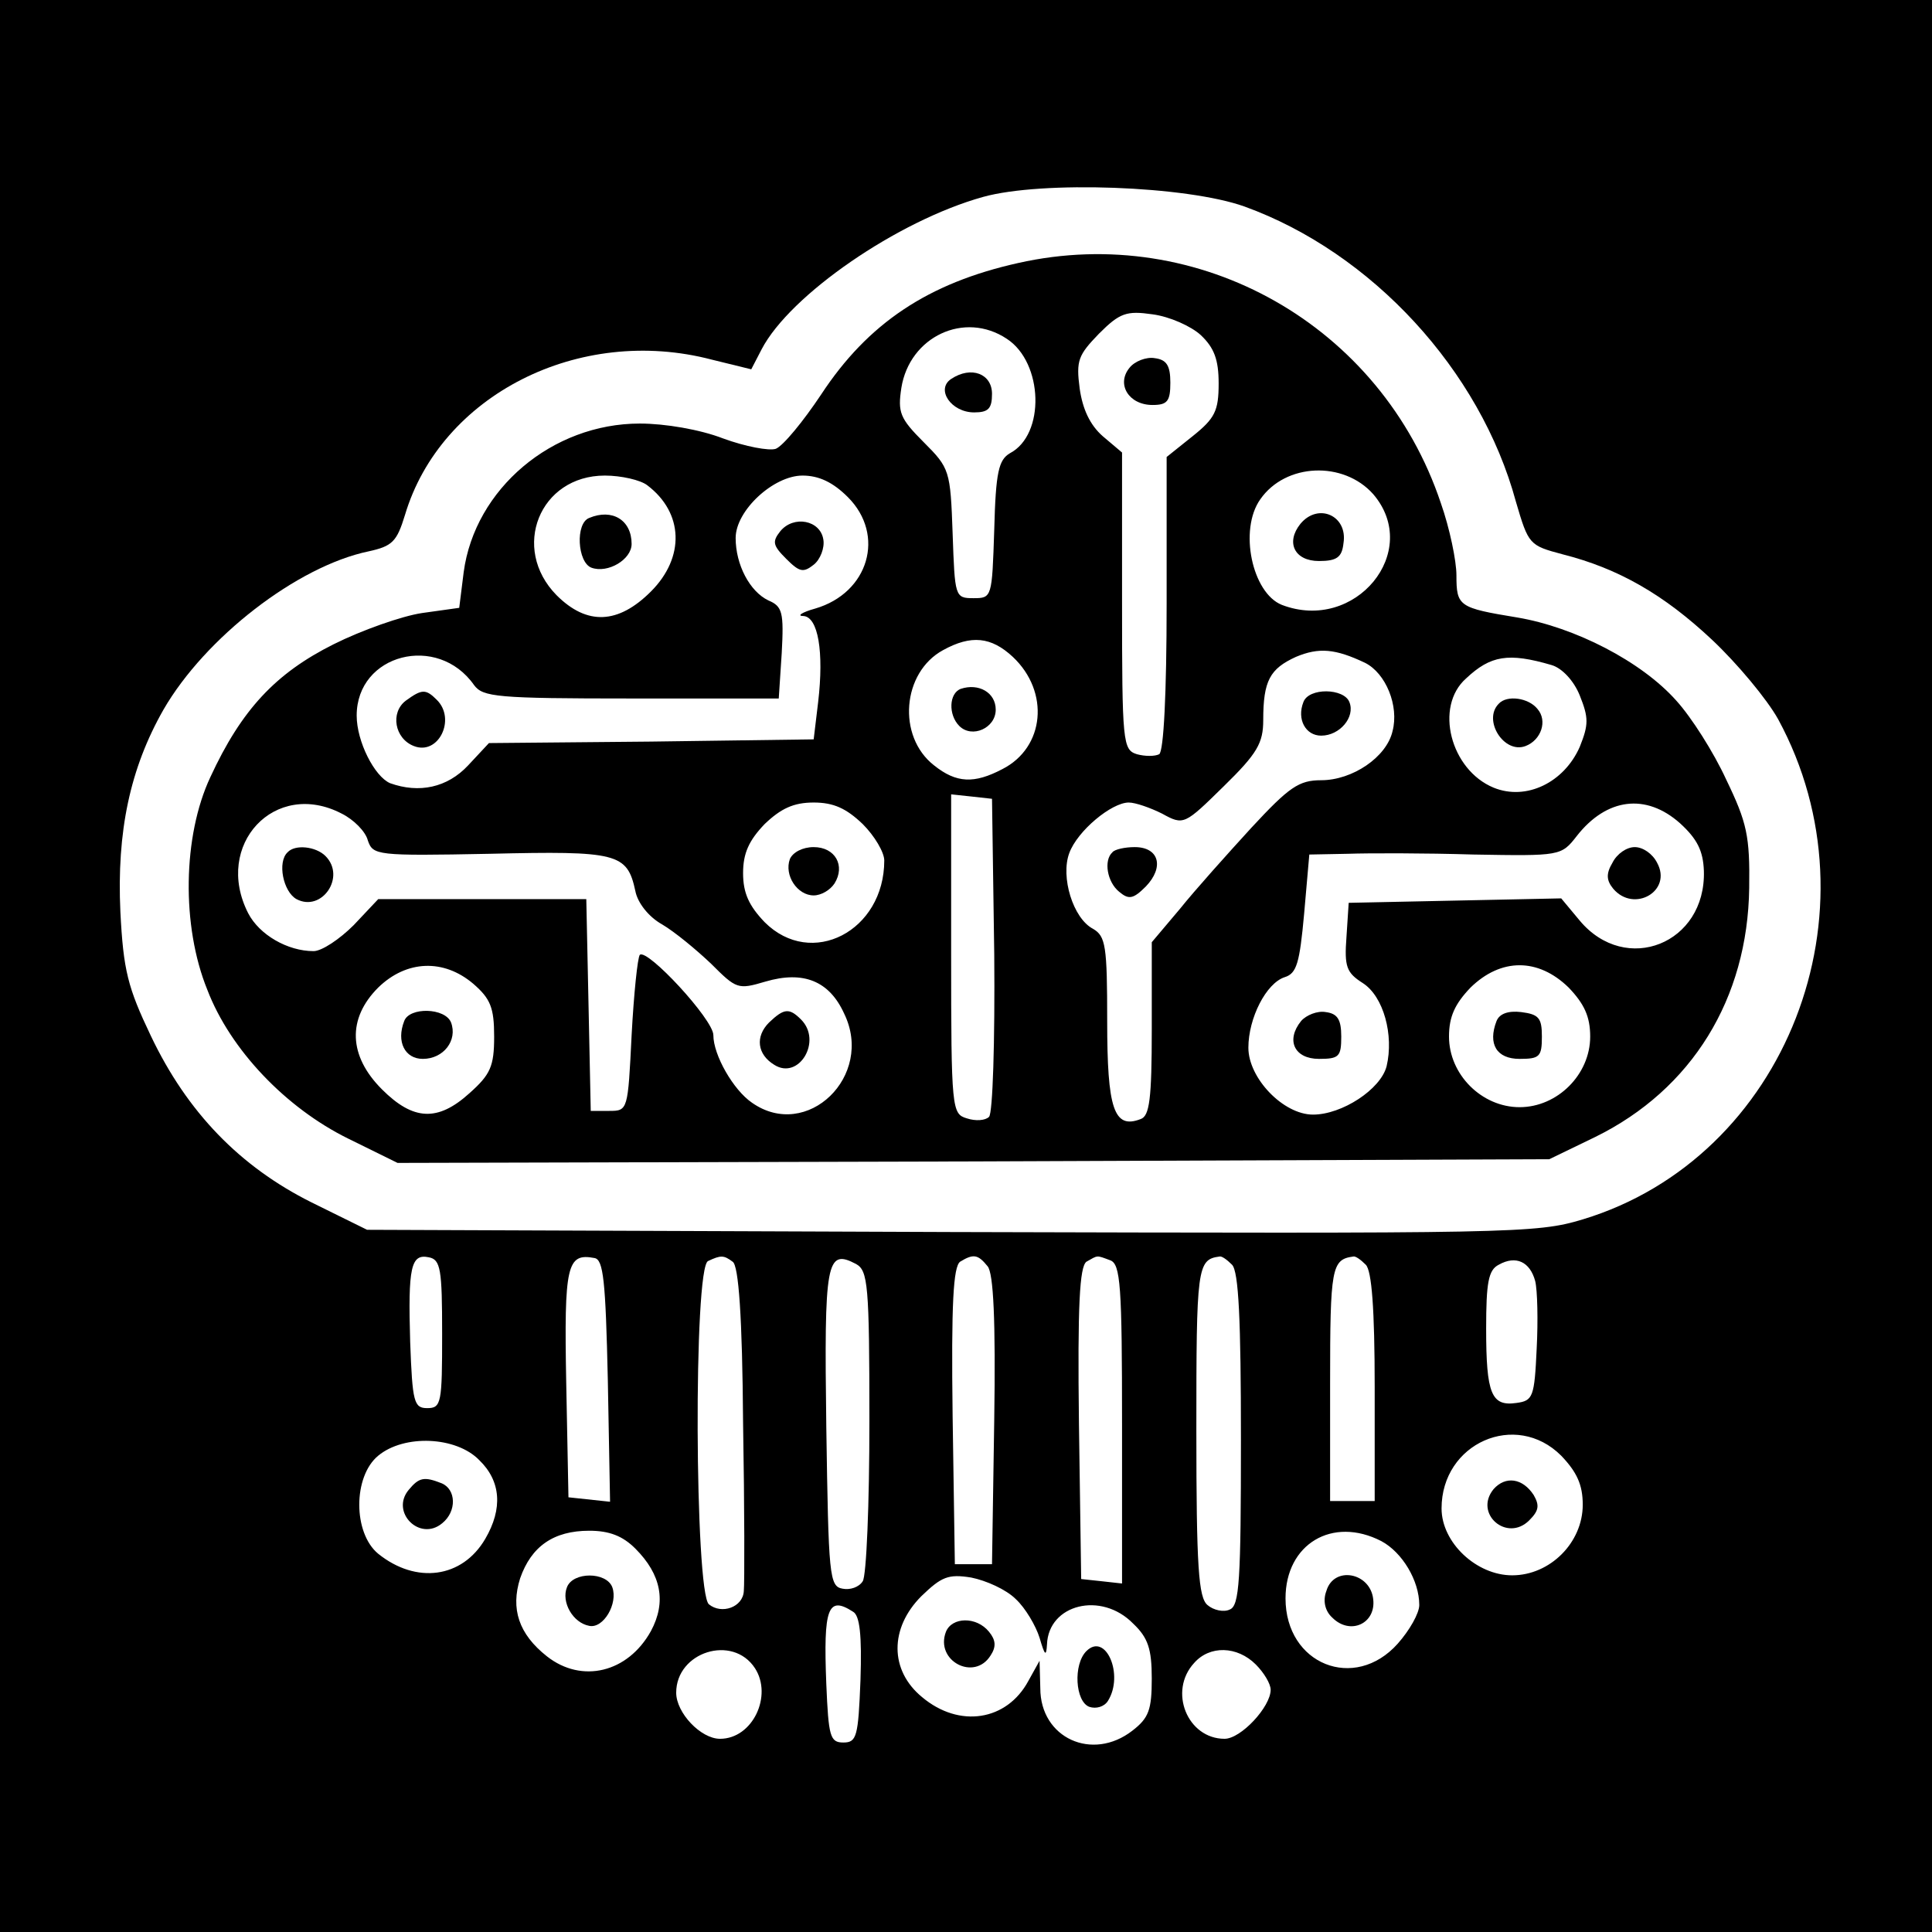
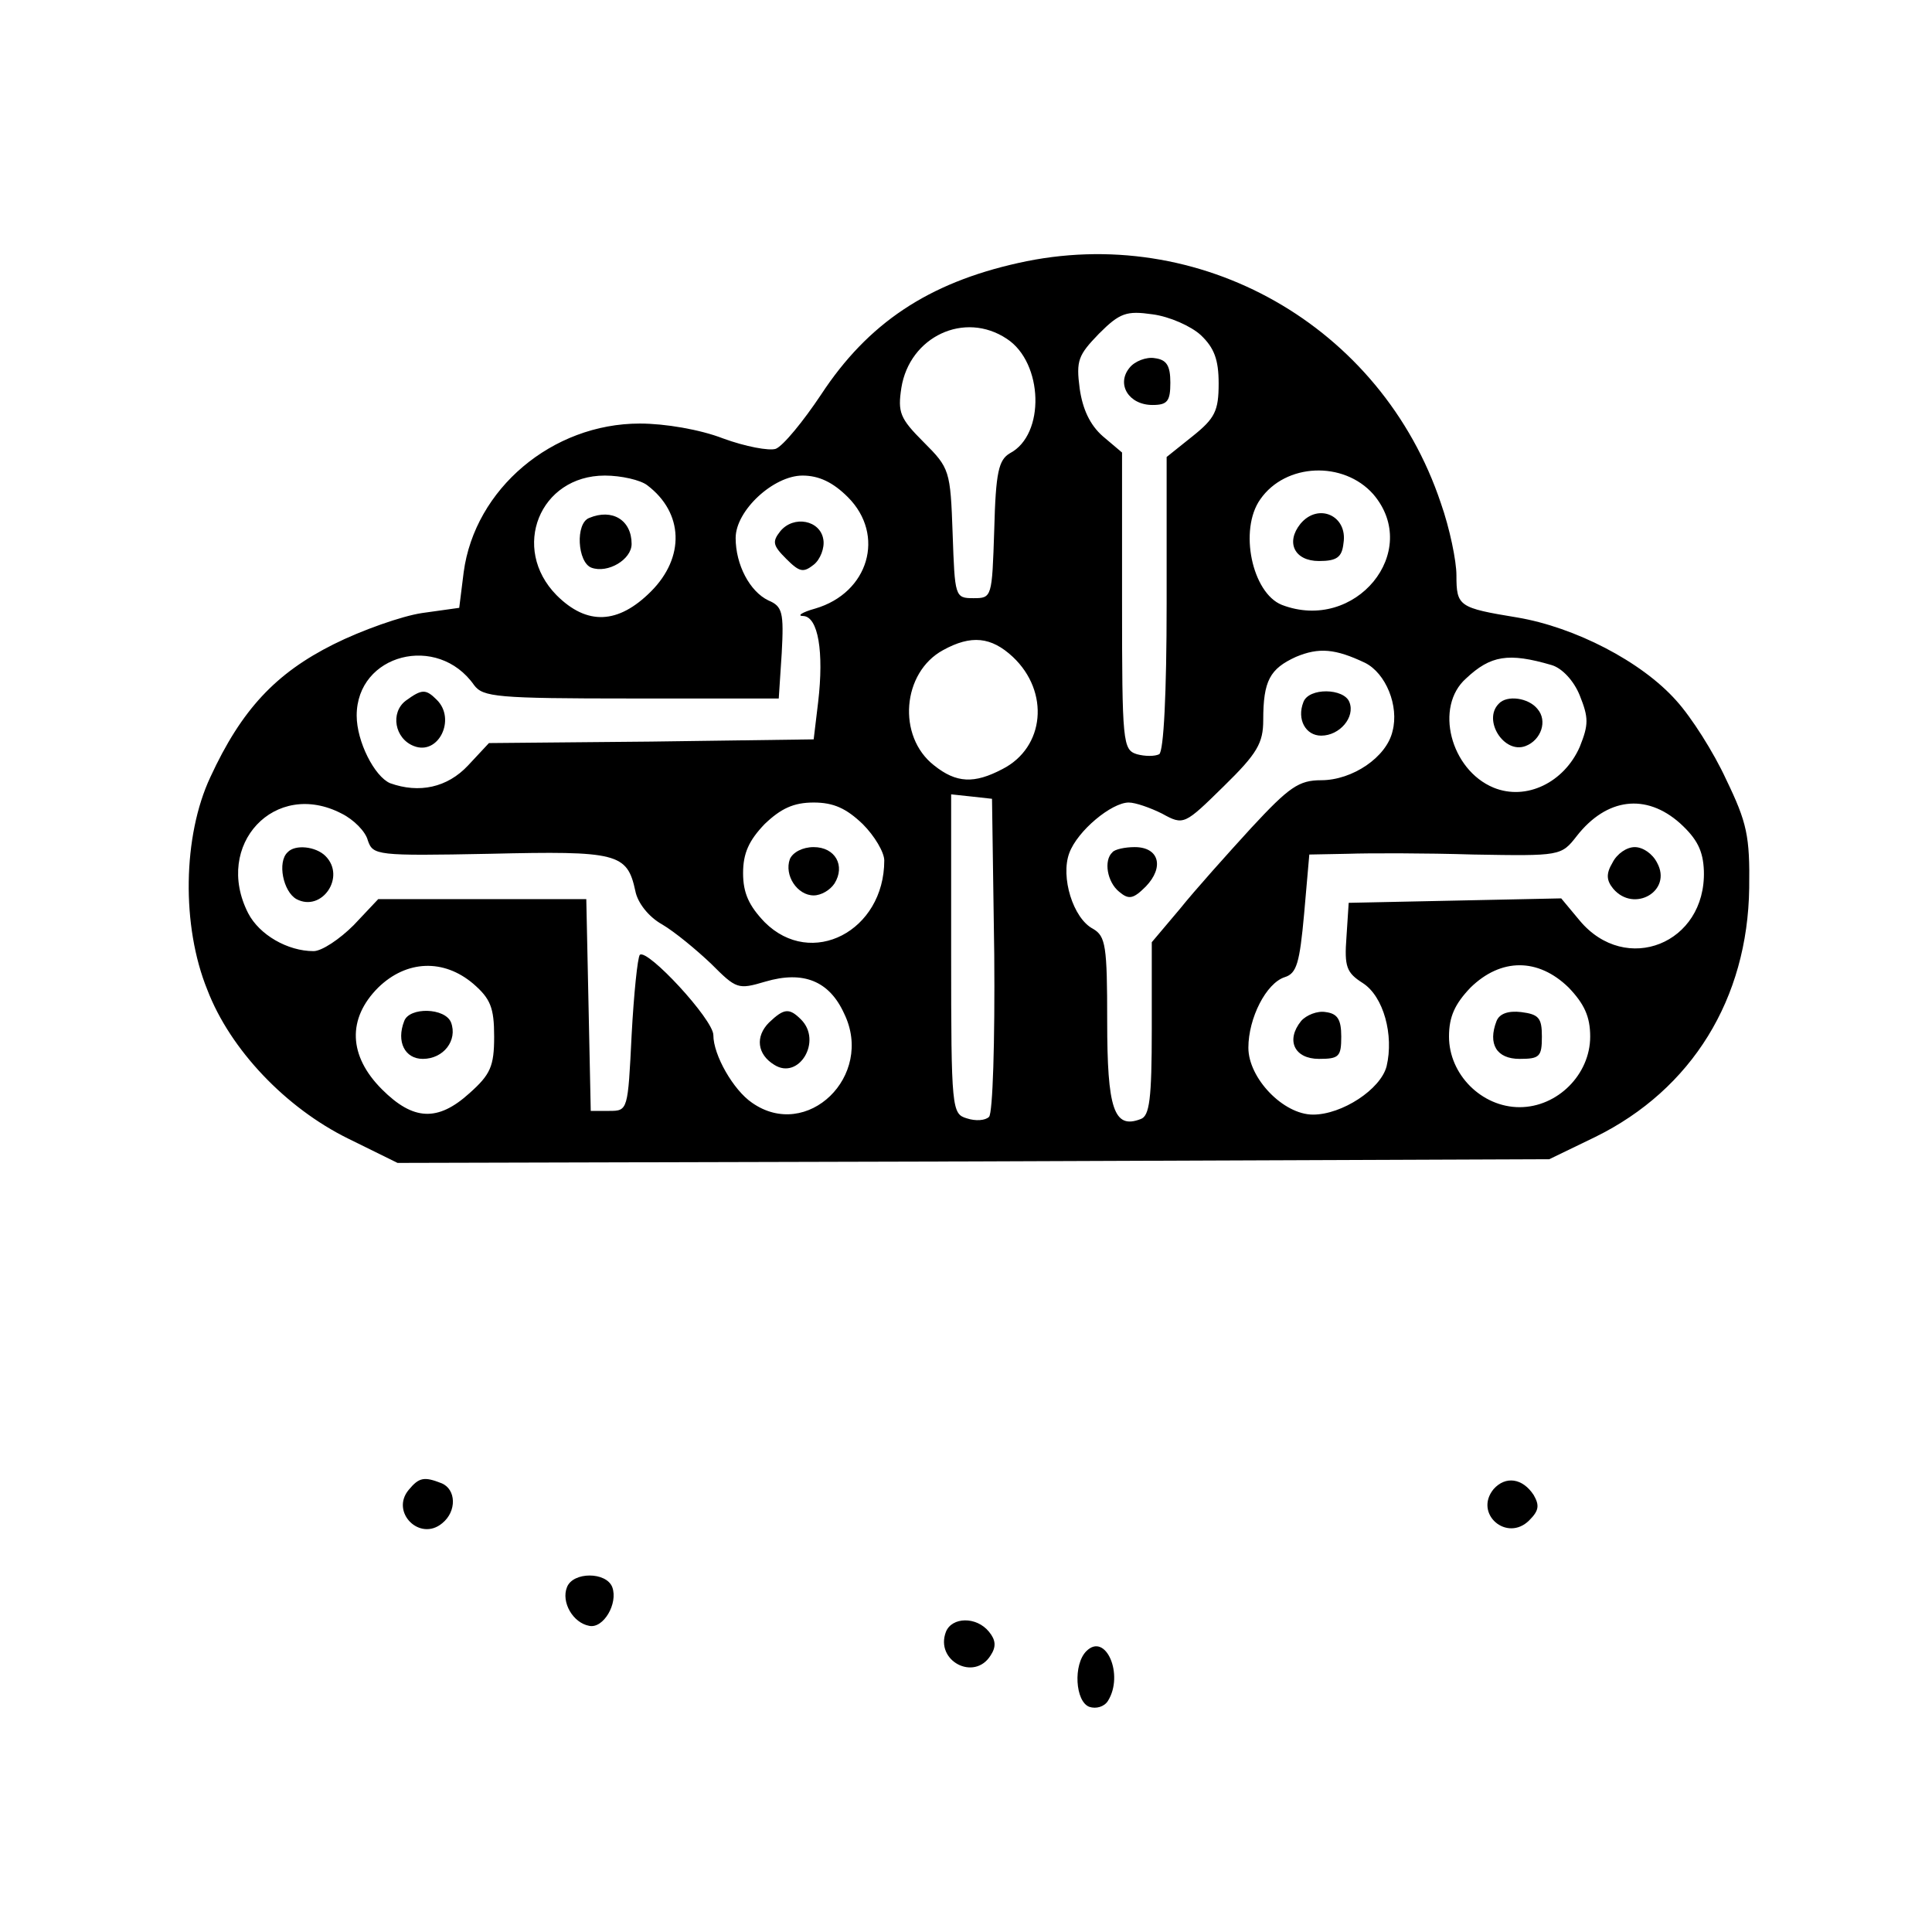
<svg xmlns="http://www.w3.org/2000/svg" version="1.0" width="260pt" height="260pt" viewBox="0 0 260 260" preserveAspectRatio="xMidYMid meet">
  <g transform="translate(0,260) scale(0.1,-0.1)" fill="#000000" stroke="none">
-     <path d="M0 1300 l0 -1300 1300 0 1300 0 0 1300 0 1300 -1300 0 -1300 0 0 -1300z m1675 1022 c171 -62 317 -220 365 -397 17 -58 18 -59 63 -71 75 -19 136 -54 201 -115 34 -32 74 -80 89 -107 140 -258 11 -590 -263 -673 -63 -19 -92 -19 -851 -17 l-785 3 -75 37 c-96 48 -167 121 -216 224 -31 65 -37 88 -41 167 -5 108 13 193 58 272 56 97 180 193 276 213 32 7 38 13 49 49 48 161 234 256 413 209 l53 -13 14 27 c38 73 183 173 298 205 79 22 274 15 352 -13z m-1080 -1517 c0 -93 -1 -100 -20 -100 -18 0 -20 8 -23 89 -3 101 1 119 25 114 16 -3 18 -16 18 -103z m223 -63 l3 -163 -28 3 -28 3 -3 154 c-3 159 1 175 38 168 12 -2 15 -30 18 -165z m168 160 c8 -5 13 -74 14 -217 2 -115 2 -217 1 -226 -1 -22 -30 -32 -47 -18 -19 16 -21 455 -1 462 17 8 21 8 33 -1z m184 -215 c0 -111 -4 -208 -9 -215 -5 -8 -17 -12 -27 -10 -18 3 -19 17 -22 217 -3 224 0 241 40 220 16 -9 18 -27 18 -212z m159 209 c8 -9 11 -73 9 -207 l-3 -194 -25 0 -25 0 -3 199 c-2 153 1 201 10 208 18 11 24 10 37 -6z m165 8 c14 -5 16 -34 16 -221 l0 -214 -27 3 -28 3 -3 209 c-2 161 1 211 10 218 16 9 13 9 32 2z m164 -6 c9 -9 12 -75 12 -235 0 -190 -2 -224 -15 -229 -8 -4 -22 -1 -30 6 -12 10 -15 50 -15 235 0 219 1 230 31 234 3 1 10 -4 17 -11z m180 0 c8 -8 12 -59 12 -165 l0 -153 -30 0 -30 0 0 159 c0 155 2 166 31 170 3 1 10 -4 17 -11z m228 -22 c3 -12 4 -53 2 -91 -3 -65 -5 -70 -27 -73 -34 -5 -41 12 -41 100 0 62 3 79 17 86 23 13 42 4 49 -22z m35 -235 c21 -22 29 -39 29 -66 0 -51 -44 -95 -95 -95 -48 0 -95 44 -95 90 0 88 100 132 161 71z m-1456 -6 c29 -28 32 -65 8 -106 -31 -53 -93 -61 -144 -20 -34 28 -34 104 0 132 35 29 105 26 136 -6z m210 -119 c35 -35 42 -72 21 -111 -31 -56 -93 -71 -140 -34 -38 30 -49 64 -36 105 15 43 45 64 93 64 27 0 45 -7 62 -24z m1004 10 c28 -15 51 -53 51 -86 0 -11 -13 -34 -29 -52 -58 -65 -151 -28 -151 61 0 73 63 111 129 77z m-492 -78 c13 -12 27 -36 32 -52 7 -24 9 -26 10 -9 2 54 73 72 116 28 20 -19 25 -34 25 -74 0 -42 -4 -53 -26 -70 -54 -42 -124 -10 -124 57 l-1 37 -15 -27 c-29 -54 -93 -64 -143 -22 -44 36 -44 93 -1 136 27 26 36 30 67 25 20 -4 47 -16 60 -29z m-219 -17 c9 -5 12 -31 10 -92 -3 -76 -5 -84 -23 -84 -18 0 -20 8 -23 79 -4 102 2 119 36 97z m-132 -76 c24 -37 -3 -95 -47 -95 -26 0 -59 35 -59 62 0 55 76 79 106 33z m674 5 c11 -11 20 -26 20 -34 0 -23 -40 -66 -62 -66 -50 0 -76 64 -41 102 21 24 58 23 83 -2z" />
    <path d="M1370 2246 c-121 -27 -202 -81 -265 -177 -24 -36 -51 -69 -61 -73 -9 -3 -41 3 -71 14 -31 12 -78 20 -112 20 -118 0 -222 -88 -237 -200 l-6 -48 -50 -7 c-27 -4 -81 -23 -119 -42 -78 -39 -124 -88 -166 -179 -37 -79 -39 -200 -4 -286 31 -81 106 -159 189 -200 l67 -33 775 2 775 3 62 30 c130 64 205 186 207 335 1 70 -3 88 -31 146 -17 37 -47 84 -67 106 -47 53 -137 99 -214 112 -79 13 -82 15 -82 57 0 19 -9 63 -21 97 -80 239 -325 378 -569 323z m246 -97 c18 -17 24 -33 24 -65 0 -37 -5 -47 -35 -71 l-35 -28 0 -197 c0 -122 -4 -199 -10 -203 -6 -3 -19 -3 -30 0 -19 6 -20 15 -20 206 l0 200 -26 22 c-17 15 -27 36 -31 64 -5 38 -2 45 26 74 28 28 37 31 72 26 23 -3 52 -16 65 -28z m-261 -5 c49 -32 52 -129 4 -154 -15 -9 -19 -25 -21 -103 -3 -91 -3 -92 -28 -92 -25 0 -25 2 -28 87 -3 85 -4 88 -39 123 -32 32 -35 40 -30 73 11 69 85 104 142 66z m493 -209 c66 -77 -24 -187 -123 -149 -40 16 -58 101 -29 142 34 49 112 52 152 7z m-977 12 c49 -37 51 -97 5 -143 -44 -44 -86 -46 -127 -5 -62 63 -23 161 65 161 22 0 48 -6 57 -13z m270 -16 c51 -51 28 -129 -44 -150 -18 -5 -25 -10 -16 -10 20 -1 28 -48 20 -116 l-6 -50 -219 -3 -218 -2 -28 -30 c-28 -30 -66 -38 -105 -24 -21 9 -45 56 -45 91 0 83 109 111 158 41 12 -16 30 -18 212 -18 l198 0 4 61 c3 55 1 63 -18 71 -25 12 -44 48 -44 84 0 37 51 84 90 84 22 0 41 -9 61 -29z m222 -215 c50 -47 43 -122 -14 -151 -38 -20 -62 -19 -92 5 -50 39 -43 125 12 155 38 21 65 18 94 -9z m474 -8 c28 -14 46 -58 37 -92 -8 -35 -54 -66 -96 -66 -30 0 -43 -9 -94 -64 -32 -35 -76 -84 -96 -109 l-38 -45 0 -117 c0 -94 -3 -117 -15 -121 -36 -14 -45 14 -45 132 0 101 -2 114 -19 124 -27 14 -44 70 -32 102 11 30 57 68 80 68 9 0 29 -7 45 -15 29 -16 30 -15 83 37 45 44 53 58 53 89 0 53 9 69 44 85 31 13 53 11 93 -8z m251 -3 c14 -4 30 -21 38 -41 12 -30 12 -39 0 -69 -21 -48 -72 -73 -116 -55 -58 24 -80 109 -37 147 33 31 57 35 115 18z m-750 -389 c1 -118 -2 -214 -7 -219 -5 -5 -18 -6 -30 -2 -20 6 -21 12 -21 221 l0 215 28 -3 27 -3 3 -209z m-878 189 c16 -8 32 -24 35 -36 7 -20 11 -21 164 -18 172 4 185 1 196 -50 3 -16 18 -35 36 -45 17 -10 46 -34 66 -53 34 -34 36 -35 73 -24 51 15 86 1 106 -43 41 -84 -50 -172 -124 -120 -25 17 -52 64 -52 91 0 21 -89 117 -99 108 -3 -4 -8 -52 -11 -108 -5 -101 -5 -102 -30 -102 l-25 0 -3 143 -3 142 -140 0 -140 0 -33 -35 c-19 -19 -43 -35 -54 -35 -35 0 -73 22 -88 51 -47 92 36 181 126 134z m701 -14 c16 -16 29 -38 29 -49 0 -95 -98 -146 -161 -83 -21 22 -29 39 -29 66 0 27 8 44 29 66 22 21 39 29 66 29 27 0 44 -8 66 -29z m1100 1 c23 -21 31 -37 32 -64 3 -98 -105 -141 -167 -67 l-25 30 -143 -3 -143 -3 -3 -46 c-3 -40 0 -48 22 -62 28 -18 42 -70 32 -112 -8 -31 -60 -65 -99 -65 -40 0 -87 49 -87 90 0 40 24 87 49 95 16 5 20 19 26 85 l7 80 52 1 c28 1 104 1 169 -1 117 -2 118 -2 139 25 40 51 93 58 139 17z m-1624 -216 c23 -20 28 -32 28 -71 0 -40 -5 -51 -33 -76 -43 -39 -76 -37 -118 5 -45 45 -47 95 -5 137 38 37 88 39 128 5z m1474 -5 c21 -22 29 -39 29 -66 0 -51 -44 -95 -95 -95 -51 0 -95 44 -95 95 0 27 8 44 29 66 41 40 91 40 132 0z" />
    <path d="M1520 2105 c-18 -22 -1 -50 31 -50 20 0 24 5 24 30 0 23 -5 31 -21 33 -11 2 -27 -4 -34 -13z" />
-     <path d="M1280 2090 c-21 -14 0 -45 31 -45 19 0 24 5 24 25 0 27 -28 38 -55 20z" />
    <path d="M1750 1895 c-20 -25 -8 -50 25 -50 24 0 31 5 33 24 6 37 -34 55 -58 26z" />
    <path d="M793 1903 c-19 -7 -16 -60 3 -67 22 -8 54 11 54 32 0 32 -26 48 -57 35z" />
    <path d="M1050 1885 c-11 -14 -10 -19 8 -37 18 -18 23 -19 37 -8 9 7 15 23 13 34 -4 26 -40 33 -58 11z" />
    <path d="M546 1657 c-21 -16 -15 -51 11 -61 33 -13 57 36 31 62 -15 15 -20 15 -42 -1z" />
-     <path d="M1293 1673 c-16 -6 -17 -35 -2 -50 17 -17 49 -3 49 22 0 23 -23 36 -47 28z" />
    <path d="M1754 1655 c-9 -23 3 -45 24 -45 25 0 46 25 38 45 -7 19 -55 20 -62 0z" />
    <path d="M1497 1453 c-12 -11 -7 -40 9 -53 13 -11 19 -10 36 7 25 26 18 53 -15 53 -13 0 -27 -3 -30 -7z" />
    <path d="M2017 1653 c-22 -22 7 -68 36 -57 21 8 30 34 16 50 -12 15 -41 19 -52 7z" />
    <path d="M387 1453 c-14 -13 -6 -53 12 -63 34 -18 67 30 39 58 -13 13 -41 16 -51 5z" />
    <path d="M1035 1224 c-19 -19 -16 -43 7 -57 33 -21 65 32 36 61 -16 16 -23 15 -43 -4z" />
    <path d="M1063 1444 c-8 -22 10 -49 32 -49 10 0 22 7 28 16 15 24 1 49 -28 49 -15 0 -28 -7 -32 -16z" />
    <path d="M2170 1439 c-9 -15 -8 -24 1 -35 28 -33 80 -3 59 35 -6 12 -19 21 -30 21 -11 0 -24 -9 -30 -21z" />
    <path d="M1751 1226 c-21 -26 -9 -51 24 -51 27 0 30 3 30 30 0 23 -5 31 -21 33 -11 2 -26 -4 -33 -12z" />
    <path d="M544 1226 c-11 -28 1 -51 25 -51 28 0 47 25 38 49 -8 20 -56 21 -63 2z" />
    <path d="M2014 1226 c-12 -31 0 -51 31 -51 27 0 30 3 30 30 0 25 -4 30 -28 33 -17 2 -29 -2 -33 -12z" />
    <path d="M2010 596 c-27 -33 18 -72 48 -42 13 13 14 20 6 34 -15 23 -38 26 -54 8z" />
    <path d="M550 595 c-25 -30 15 -70 45 -45 20 16 19 46 -1 54 -23 9 -30 8 -44 -9z" />
    <path d="M763 464 c-8 -20 8 -48 30 -52 19 -4 39 30 31 52 -8 21 -53 21 -61 0z" />
-     <path d="M1785 459 c-5 -13 -2 -27 8 -36 24 -24 59 -8 55 25 -4 36 -53 45 -63 11z" />
    <path d="M1273 404 c-15 -39 38 -67 60 -32 8 12 7 21 -2 32 -17 21 -50 20 -58 0z" />
    <path d="M1462 378 c-18 -18 -15 -68 4 -75 9 -3 20 0 25 8 22 35 -3 93 -29 67z" />
  </g>
</svg>